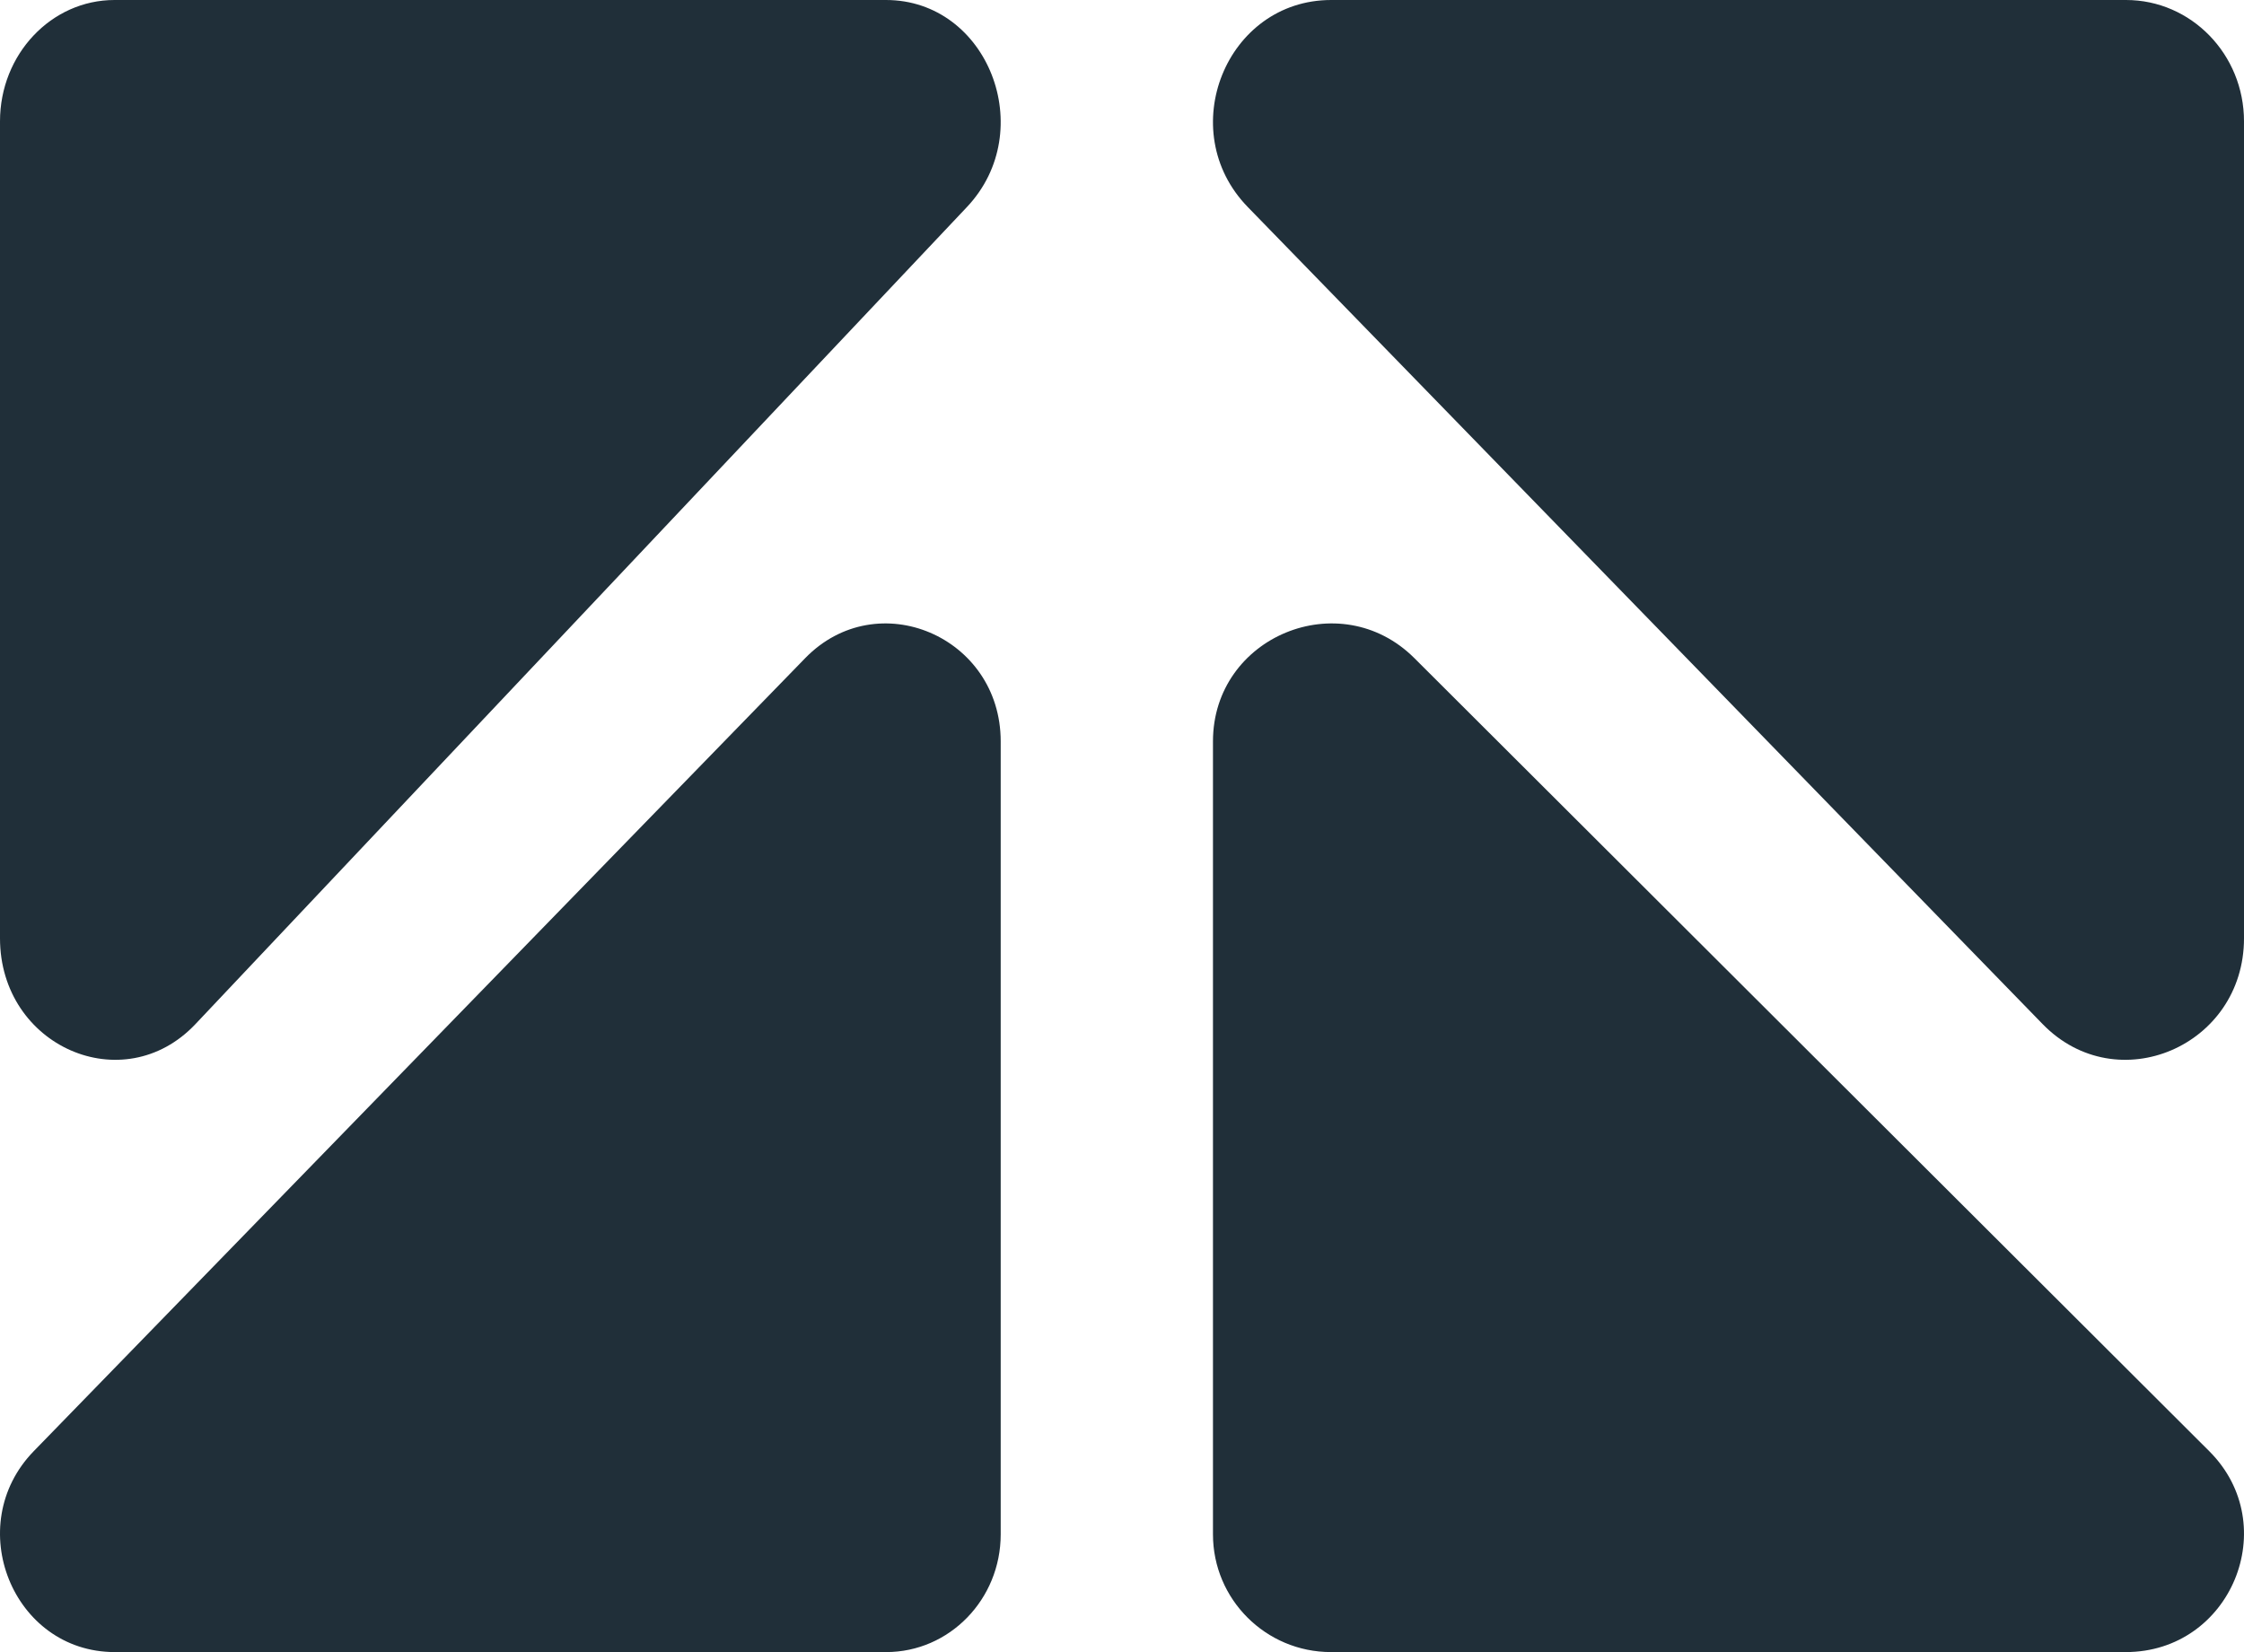
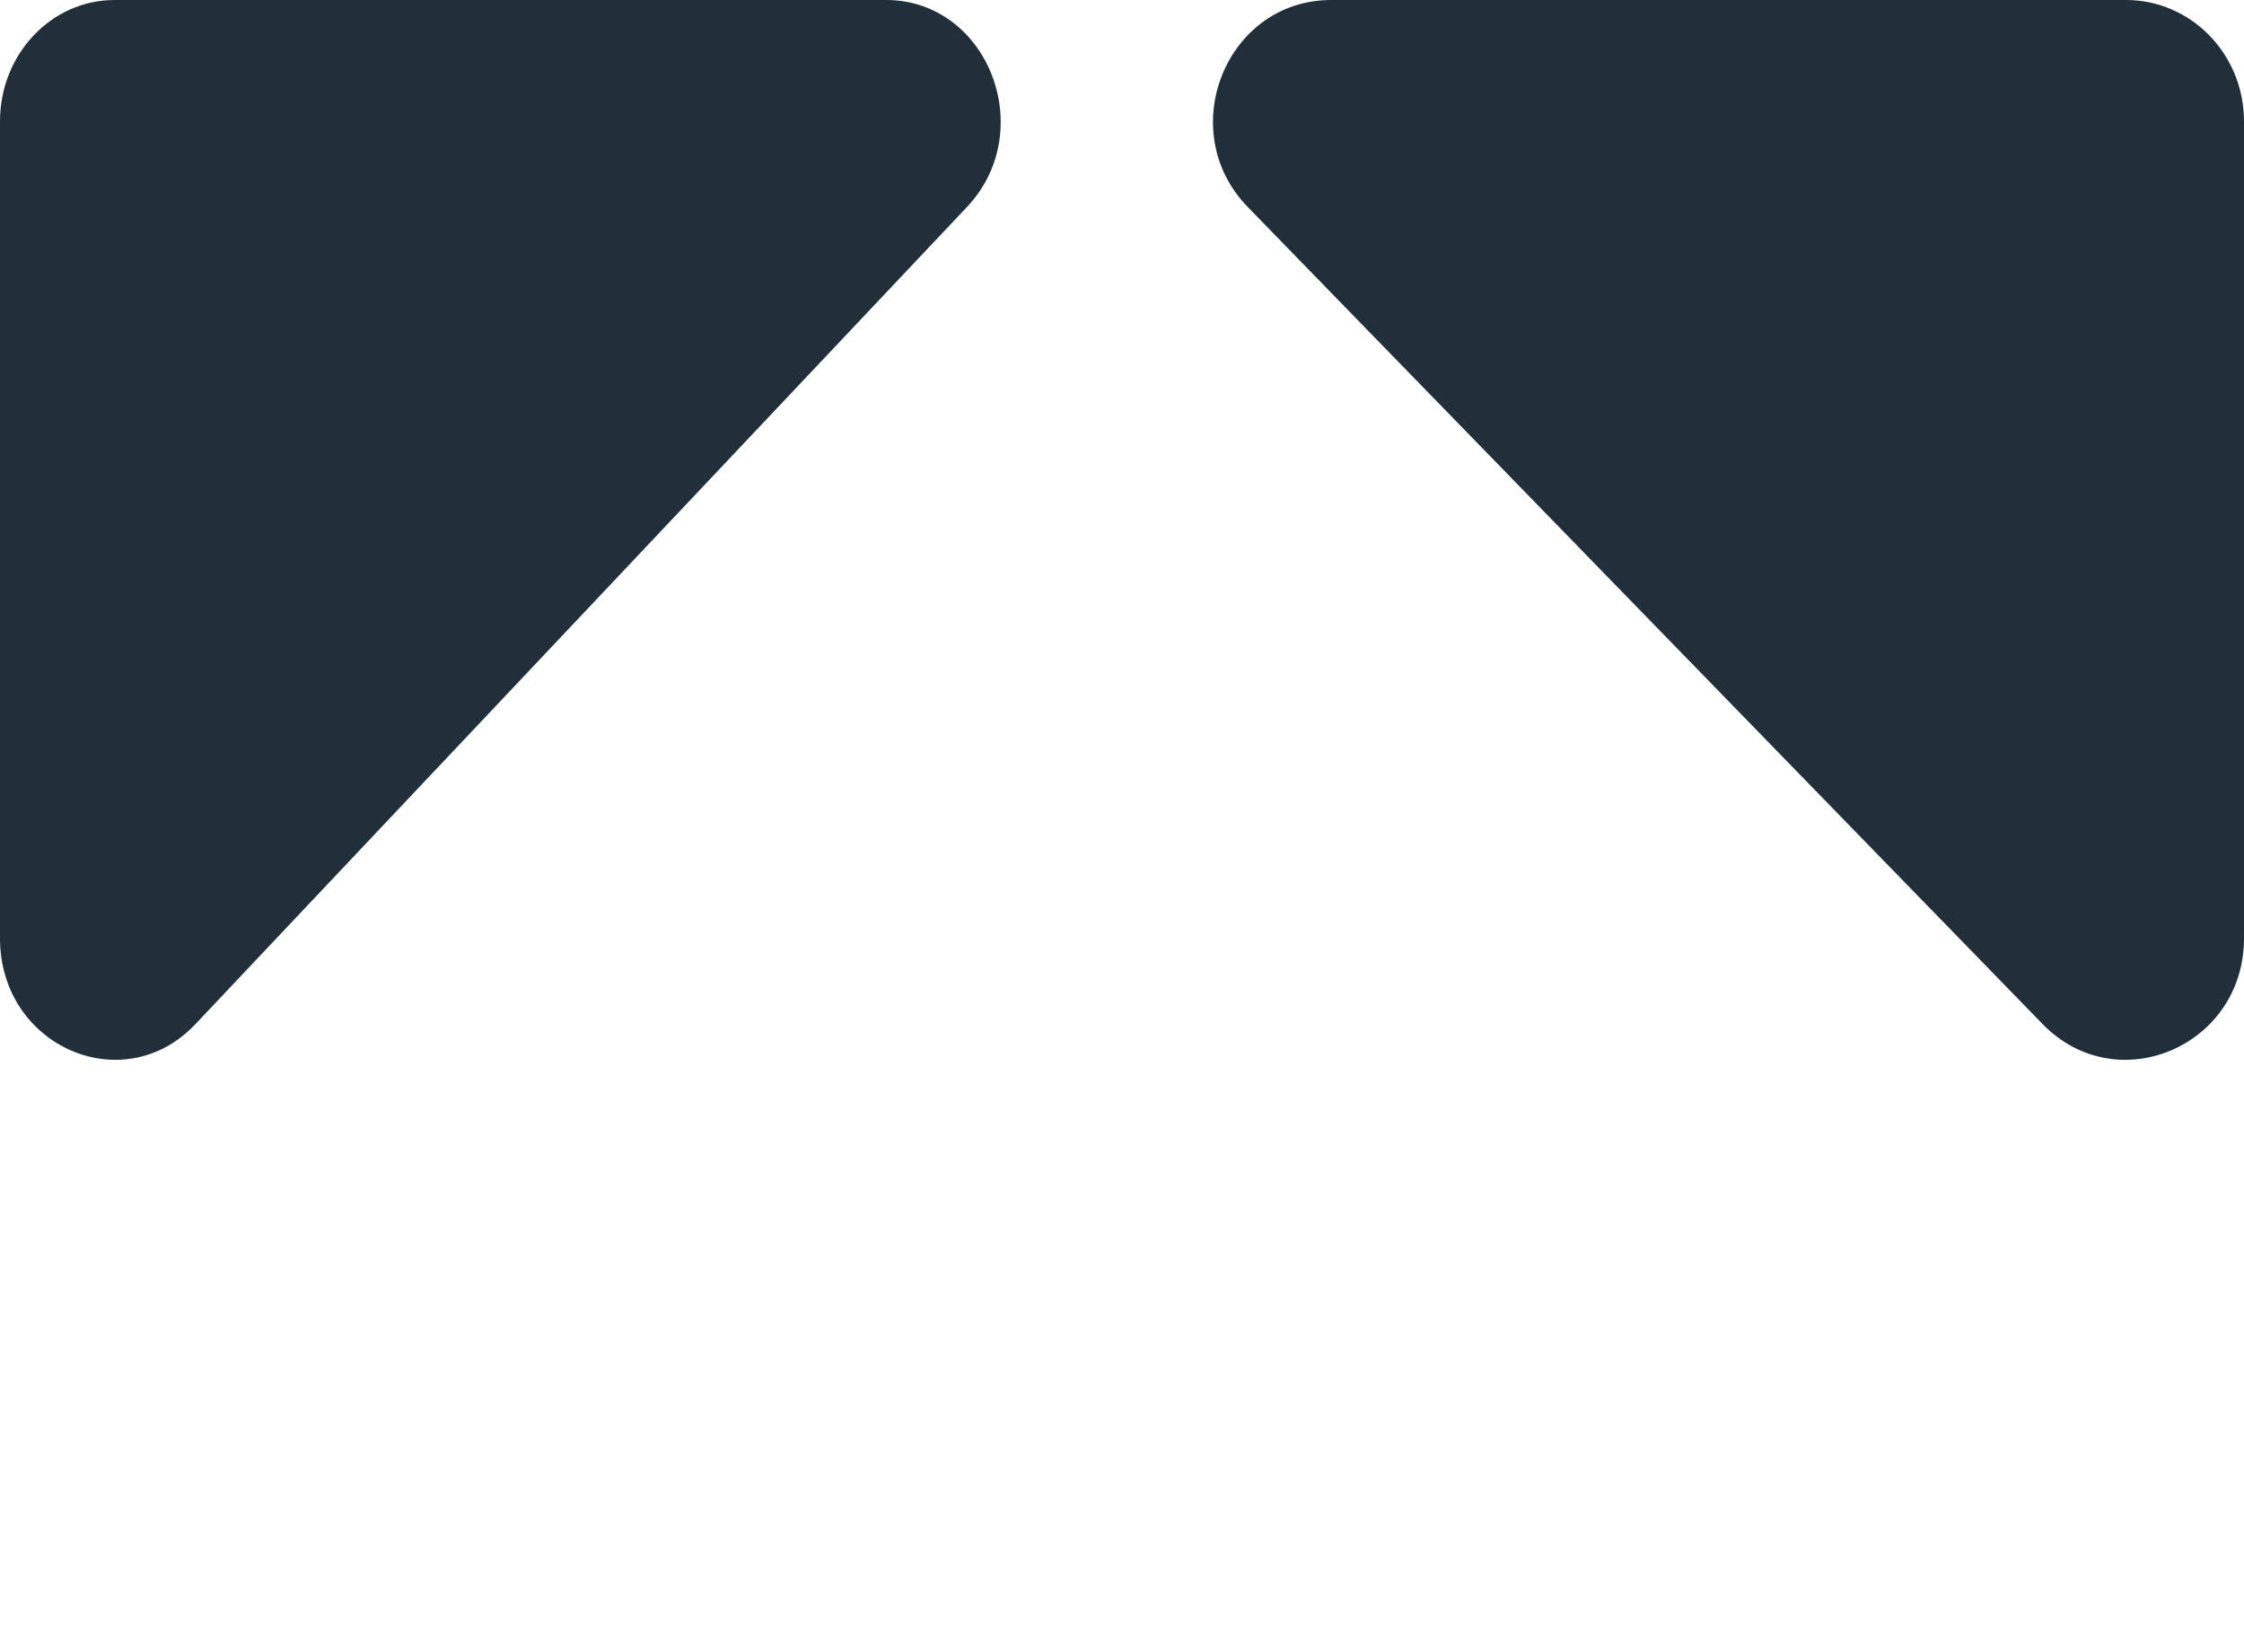
<svg xmlns="http://www.w3.org/2000/svg" width="258" height="190" viewBox="0 0 258 190" fill="none">
-   <path d="M115.054 85.262V176.462C115.054 183.938 109.158 190 101.887 190H13.192C1.462 190 -4.412 175.417 3.884 166.89L92.576 75.691C100.871 67.161 115.054 73.204 115.054 85.262Z" fill="#202F39" />
  <path d="M4.4623e-07 107.91V13.949C4.4623e-07 6.246 5.896 0 13.167 0H101.862C113.592 0 119.466 15.025 111.17 23.811L22.475 117.775C14.183 126.56 4.4623e-07 120.337 4.4623e-07 107.91Z" fill="#202F39" />
-   <path d="M139.459 85.262V176.462C139.459 183.938 145.534 190 153.025 190H244.408C256.494 190 262.545 175.417 253.999 166.89L162.616 75.691C154.069 67.161 139.459 73.204 139.459 85.262Z" fill="#202F39" />
  <path d="M258 13.949C258 6.246 251.928 0 244.434 0H153.052C140.966 0 134.914 15.025 143.461 23.81L234.844 117.773C243.39 126.561 258 120.336 258 107.912V13.949Z" fill="#202F39" />
</svg>